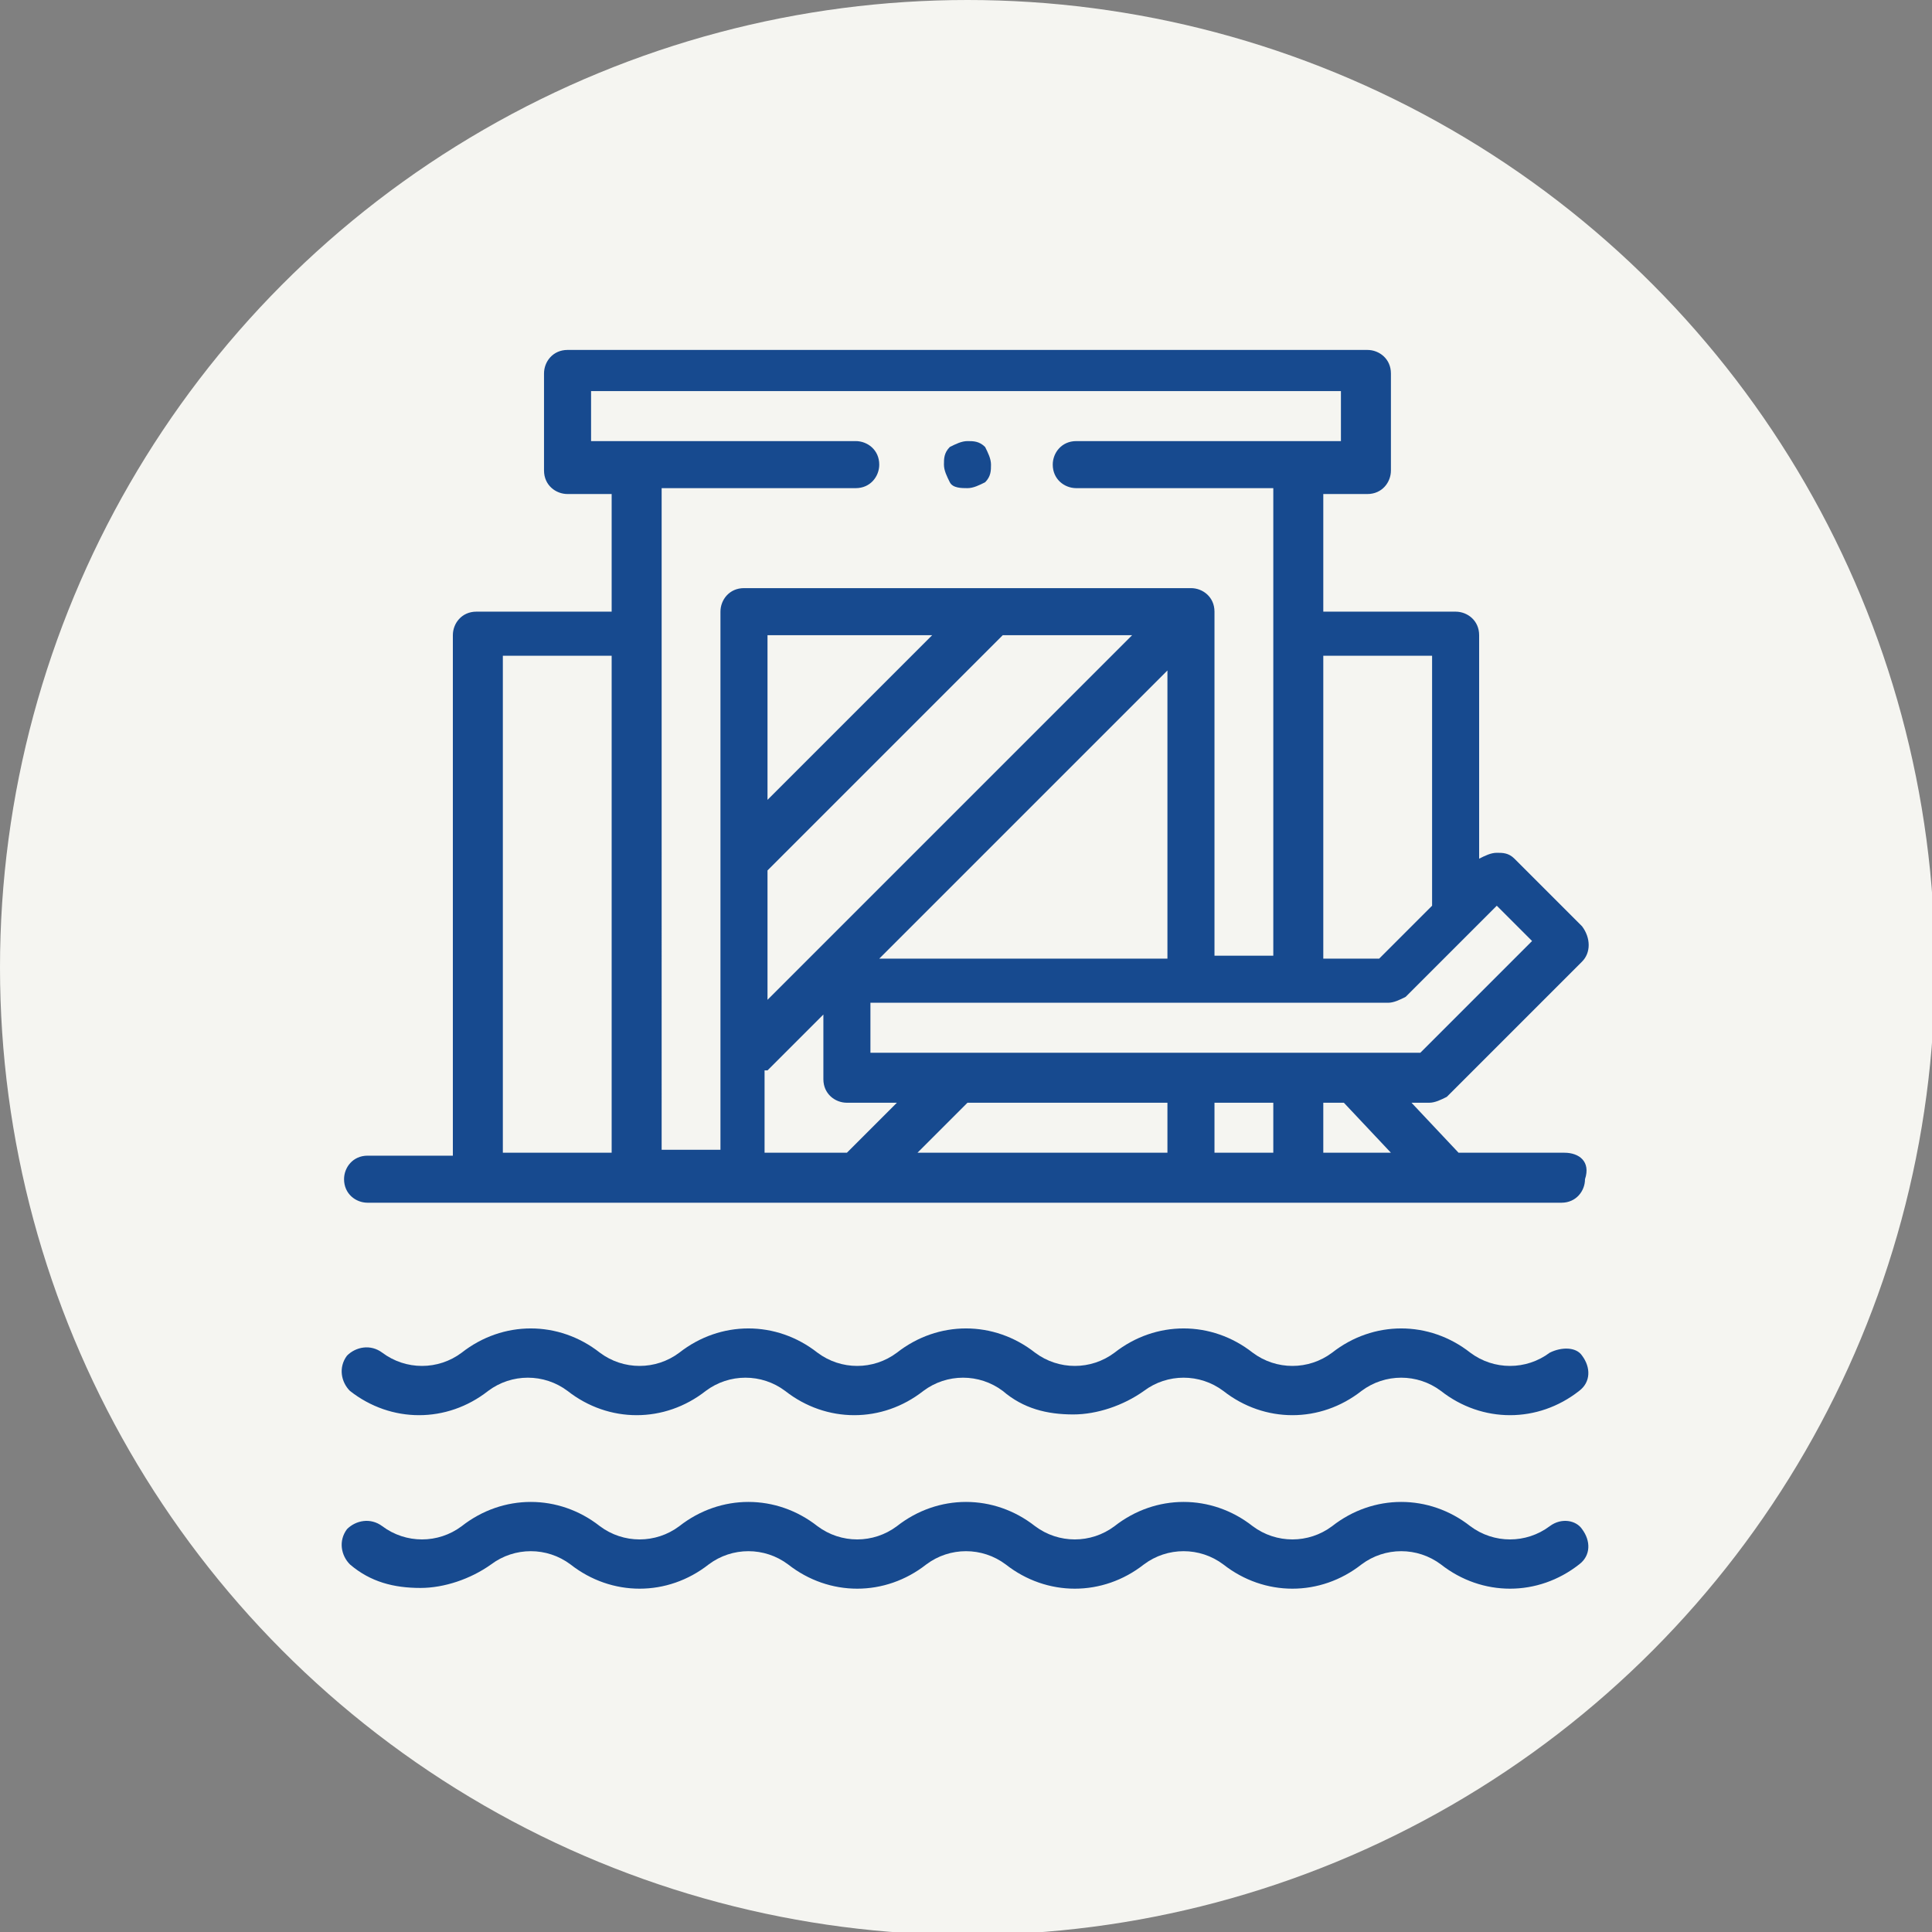
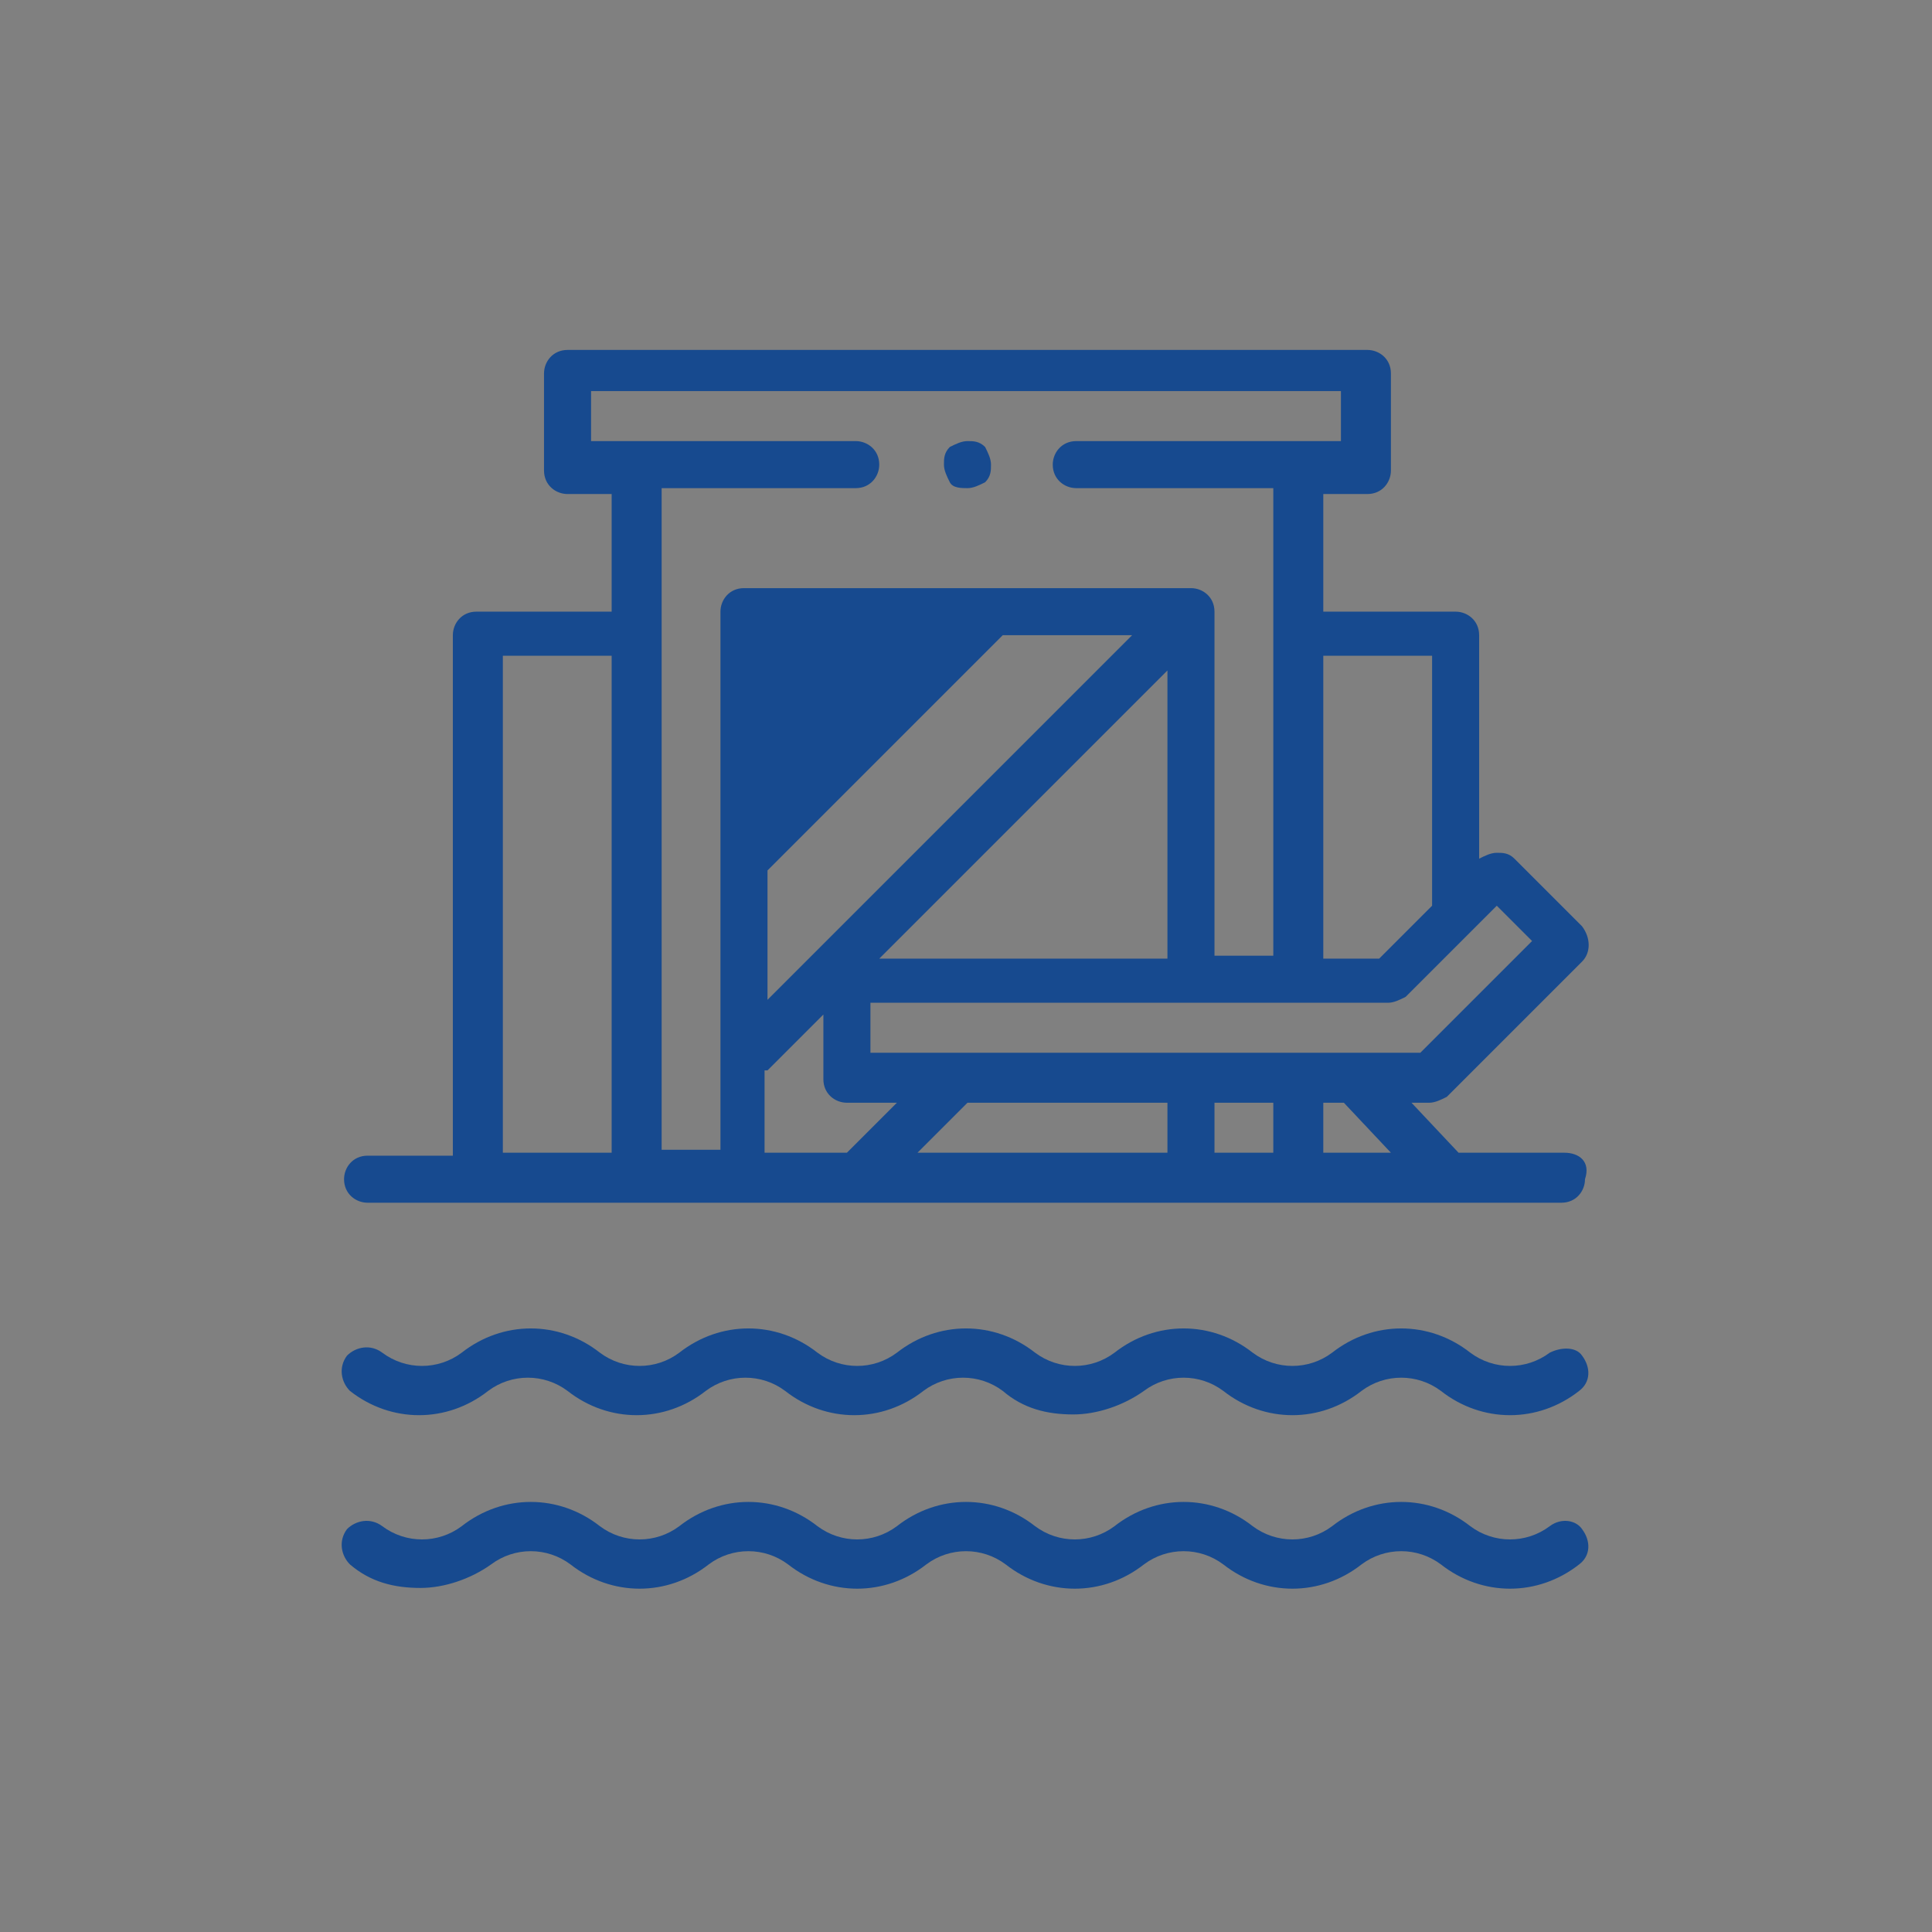
<svg xmlns="http://www.w3.org/2000/svg" version="1.1" id="Layer_1" x="0px" y="0px" width="65.7px" height="65.7px" viewBox="0 0 65.7 65.7" style="enable-background:new 0 0 65.7 65.7;" xml:space="preserve">
  <rect x="0" y="0" width="65.7" height="65.7" fill="#808080" stroke="none" />
  <style type="text/css">
	.st0{fill:#F5F5F1;}
	.st1{display:none;}
	.st2{display:inline;fill:#174A8F;}
	.st3{fill:#174A8F;}
	.st4{display:inline;}
</style>
-   <circle class="st0" cx="32.9" cy="32.9" r="32.9" />
  <g class="st1">
    <path class="st2" d="M33.1,17c0.2,0,0.4-0.1,0.6-0.2c0.2-0.2,0.2-0.4,0.2-0.6c0-0.2-0.1-0.4-0.2-0.6c-0.2-0.2-0.4-0.2-0.6-0.2   c-0.2,0-0.4,0.1-0.6,0.2c-0.2,0.2-0.2,0.4-0.2,0.6c0,0.2,0.1,0.4,0.2,0.6C32.6,16.9,32.8,17,33.1,17L33.1,17z" />
    <path class="st2" d="M40.3,32.5h-1.7V21.3h1.7V32.5L40.3,32.5z M47.9,36.7c0,1.4-1.1,2.5-2.5,2.5H27.7v-5h10.1h3.3h4.3   C46.8,34.2,47.9,35.3,47.9,36.7L47.9,36.7z M47.9,43.3c0,1.4-1.1,2.5-2.5,2.5H27.7v-5h17.7C46.8,40.8,47.9,41.9,47.9,43.3   L47.9,43.3z M47.9,49.9c0,1.4-1.1,2.5-2.5,2.5H27.7v-5h17.7C46.8,47.4,47.9,48.5,47.9,49.9L47.9,49.9z M13.3,49.9   c0-1.4,1.1-2.5,2.5-2.5h0.3v5h-0.3C14.5,52.4,13.3,51.3,13.3,49.9L13.3,49.9z M13.3,43.3c0-1.4,1.1-2.5,2.5-2.5h0.3v5h-0.3   C14.5,45.8,13.3,44.7,13.3,43.3L13.3,43.3z M13.3,36.7c0-1.4,1.1-2.5,2.5-2.5h0.3v5h-0.3C14.5,39.2,13.3,38,13.3,36.7L13.3,36.7z    M17.8,31c0-1.2,1-2.2,2.2-2.2c1.2,0,2.2,1,2.2,2.2v1.5h-4.3V31L17.8,31z M26.1,36.5h-8.3v-2.3h8.3V36.5L26.1,36.5z M17.8,50.1h8.3   v2.3h-8.3V50.1L17.8,50.1z M26.1,40.5h-8.3V40c0,0,0,0,0,0c0,0,0,0,0,0v-1.8h8.3V40.5L26.1,40.5z M17.8,44.5v-2.3h8.3v2.3H17.8   L17.8,44.5z M17.8,46.1h8.3v2.3h-8.3V46.1L17.8,46.1z M27.7,31c0-1.2,1-2.2,2.2-2.2s2.2,1,2.2,2.2v1.5h-4.3V31L27.7,31z M53.6,19.7   l-13.8-7.9c-0.3-0.1-0.6-0.1-0.8,0l-3.2,1.8c-0.4,0.2-0.5,0.7-0.3,1.1c0.2,0.4,0.7,0.5,1.1,0.3l2.8-1.6l10.7,6.2h-9h-3.3h-9   l1.5-0.8c0.4-0.2,0.5-0.7,0.3-1.1c-0.2-0.4-0.7-0.5-1.1-0.3l-4.1,2.4c-0.3,0.2-0.5,0.6-0.4,0.9c0.1,0.4,0.4,0.6,0.8,0.6H37v11.3   h-3.3V31c0-2.1-1.7-3.8-3.8-3.8S26.1,29,26.1,31v1.5h-2.3V31c0-2.1-1.7-3.8-3.8-3.8S16.2,29,16.2,31v1.5h-0.3   c-2.3,0-4.1,1.9-4.1,4.1c0,1.4,0.7,2.6,1.7,3.3c-1,0.8-1.7,2-1.7,3.3c0,1.4,0.7,2.6,1.7,3.3c-1,0.8-1.7,2-1.7,3.3   c0,2.3,1.9,4.1,4.1,4.1h29.6c2.3,0,4.1-1.9,4.1-4.1c0-1.4-0.7-2.6-1.7-3.3c1-0.8,1.7-2,1.7-3.3c0-1.4-0.7-2.6-1.7-3.3   c1-0.8,1.7-2,1.7-3.3c0-2.3-1.9-4.1-4.1-4.1h-3.5V21.3h11.3c0.4,0,0.7-0.3,0.8-0.6C54.1,20.3,54,19.9,53.6,19.7L53.6,19.7z" />
  </g>
  <g>
    <g>
      <path class="st3" d="M52.7,46c-0.8,0.6-1.9,0.6-2.7,0l0,0c-1.4-1.1-3.3-1.1-4.7,0c-0.8,0.6-1.9,0.6-2.7,0c0,0,0,0,0,0    c-1.4-1.1-3.3-1.1-4.7,0l0,0c-0.8,0.6-1.9,0.6-2.7,0l0,0c-1.4-1.1-3.3-1.1-4.7,0c-0.8,0.6-1.9,0.6-2.7,0l0,0    c-1.4-1.1-3.3-1.1-4.7,0l0,0c-0.8,0.6-1.9,0.6-2.7,0c-1.4-1.1-3.3-1.1-4.7,0l0,0c-0.8,0.6-1.9,0.6-2.7,0c-0.4-0.3-0.9-0.2-1.2,0.1    c-0.3,0.4-0.2,0.9,0.1,1.2c1.4,1.1,3.3,1.1,4.7,0l0,0c0.8-0.6,1.9-0.6,2.7,0c1.4,1.1,3.3,1.1,4.7,0l0,0c0.8-0.6,1.9-0.6,2.7,0l0,0    c1.4,1.1,3.3,1.1,4.7,0c0.8-0.6,1.9-0.6,2.7,0l0,0c0.7,0.6,1.5,0.8,2.4,0.8c0.8,0,1.7-0.3,2.4-0.8l0,0c0.8-0.6,1.9-0.6,2.7,0    c0,0,0,0,0,0c1.4,1.1,3.3,1.1,4.7,0c0.8-0.6,1.9-0.6,2.7,0l0,0c1.4,1.1,3.3,1.1,4.7,0c0.4-0.3,0.4-0.8,0.1-1.2    C53.6,45.8,53.1,45.8,52.7,46L52.7,46L52.7,46z" />
      <path class="st3" d="M52.7,51.9c-0.8,0.6-1.9,0.6-2.7,0l0,0c-1.4-1.1-3.3-1.1-4.7,0c-0.8,0.6-1.9,0.6-2.7,0c0,0,0,0,0,0    c-1.4-1.1-3.3-1.1-4.7,0l0,0c-0.8,0.6-1.9,0.6-2.7,0l0,0c-1.4-1.1-3.3-1.1-4.7,0c-0.8,0.6-1.9,0.6-2.7,0l0,0    c-1.4-1.1-3.3-1.1-4.7,0l0,0c-0.8,0.6-1.9,0.6-2.7,0c-1.4-1.1-3.3-1.1-4.7,0l0,0c-0.8,0.6-1.9,0.6-2.7,0c-0.4-0.3-0.9-0.2-1.2,0.1    c-0.3,0.4-0.2,0.9,0.1,1.2c0.7,0.6,1.5,0.8,2.4,0.8c0.8,0,1.7-0.3,2.4-0.8l0,0c0.8-0.6,1.9-0.6,2.7,0c1.4,1.1,3.3,1.1,4.7,0l0,0    c0.8-0.6,1.9-0.6,2.7,0l0,0c1.4,1.1,3.3,1.1,4.7,0c0.8-0.6,1.9-0.6,2.7,0l0,0c1.4,1.1,3.3,1.1,4.7,0l0,0c0.8-0.6,1.9-0.6,2.7,0    c0,0,0,0,0,0c1.4,1.1,3.3,1.1,4.7,0c0.8-0.6,1.9-0.6,2.7,0l0,0c1.4,1.1,3.3,1.1,4.7,0c0.4-0.3,0.4-0.8,0.1-1.2    C53.6,51.7,53.1,51.6,52.7,51.9L52.7,51.9L52.7,51.9z" />
-       <path class="st3" d="M26.1,36.4l1.9-1.9v2.2c0,0.5,0.4,0.8,0.8,0.8h1.7l-1.7,1.7h-2.8V36.4L26.1,36.4z M22.4,16.6h6.7    c0.5,0,0.8-0.4,0.8-0.8c0-0.5-0.4-0.8-0.8-0.8h-9v-1.7h25.5V15h-9c-0.5,0-0.8,0.4-0.8,0.8c0,0.5,0.4,0.8,0.8,0.8h6.7v15.9h-2V20.8    c0-0.5-0.4-0.8-0.8-0.8H25.3c-0.5,0-0.8,0.4-0.8,0.8v8.4v0V36v0v3.1h-2V16.6L22.4,16.6z M17.1,22.3h3.7v16.9h-3.7V22.3L17.1,22.3z     M48.7,22.3v8.5l-1.8,1.8H45V22.3H48.7L48.7,22.3z M39.7,22.8v9.8h-9.8L39.7,22.8L39.7,22.8z M26.1,27.2v-5.6h5.6L26.1,27.2    L26.1,27.2z M26.1,29.6l8-8h4.4L26.1,34V29.6L26.1,29.6z M52.1,32l-3.8,3.8H29.6v-1.7h17.6c0.2,0,0.4-0.1,0.6-0.2l3.1-3.1L52.1,32    L52.1,32z M41.3,37.5h2v1.7h-2V37.5L41.3,37.5z M39.7,37.5v1.7h-8.5l1.7-1.7H39.7L39.7,37.5z M47.3,39.2H45v-1.7h0.7L47.3,39.2    L47.3,39.2z M53.2,39.2h-3.6L48,37.5h0.6c0.2,0,0.4-0.1,0.6-0.2l4.6-4.6c0.3-0.3,0.3-0.8,0-1.2l-2.3-2.3c-0.2-0.2-0.4-0.2-0.6-0.2    c-0.2,0-0.4,0.1-0.6,0.2v-7.6c0-0.5-0.4-0.8-0.8-0.8H45v-4h1.5c0.5,0,0.8-0.4,0.8-0.8v-3.3c0-0.5-0.4-0.8-0.8-0.8H19.3    c-0.5,0-0.8,0.4-0.8,0.8v3.3c0,0.5,0.4,0.8,0.8,0.8h1.5v4h-4.6c-0.5,0-0.8,0.4-0.8,0.8v17.7h-2.9c-0.5,0-0.8,0.4-0.8,0.8    c0,0.5,0.4,0.8,0.8,0.8h9.1h3.6h15.2h3.6h9.1c0.5,0,0.8-0.4,0.8-0.8C54.1,39.5,53.7,39.2,53.2,39.2L53.2,39.2z" />
+       <path class="st3" d="M26.1,36.4l1.9-1.9v2.2c0,0.5,0.4,0.8,0.8,0.8h1.7l-1.7,1.7h-2.8V36.4L26.1,36.4z M22.4,16.6h6.7    c0.5,0,0.8-0.4,0.8-0.8c0-0.5-0.4-0.8-0.8-0.8h-9v-1.7h25.5V15h-9c-0.5,0-0.8,0.4-0.8,0.8c0,0.5,0.4,0.8,0.8,0.8h6.7v15.9h-2V20.8    c0-0.5-0.4-0.8-0.8-0.8H25.3c-0.5,0-0.8,0.4-0.8,0.8v8.4v0V36v0v3.1h-2V16.6L22.4,16.6z M17.1,22.3h3.7v16.9h-3.7V22.3L17.1,22.3z     M48.7,22.3v8.5l-1.8,1.8H45V22.3H48.7L48.7,22.3z M39.7,22.8v9.8h-9.8L39.7,22.8L39.7,22.8z M26.1,27.2h5.6L26.1,27.2    L26.1,27.2z M26.1,29.6l8-8h4.4L26.1,34V29.6L26.1,29.6z M52.1,32l-3.8,3.8H29.6v-1.7h17.6c0.2,0,0.4-0.1,0.6-0.2l3.1-3.1L52.1,32    L52.1,32z M41.3,37.5h2v1.7h-2V37.5L41.3,37.5z M39.7,37.5v1.7h-8.5l1.7-1.7H39.7L39.7,37.5z M47.3,39.2H45v-1.7h0.7L47.3,39.2    L47.3,39.2z M53.2,39.2h-3.6L48,37.5h0.6c0.2,0,0.4-0.1,0.6-0.2l4.6-4.6c0.3-0.3,0.3-0.8,0-1.2l-2.3-2.3c-0.2-0.2-0.4-0.2-0.6-0.2    c-0.2,0-0.4,0.1-0.6,0.2v-7.6c0-0.5-0.4-0.8-0.8-0.8H45v-4h1.5c0.5,0,0.8-0.4,0.8-0.8v-3.3c0-0.5-0.4-0.8-0.8-0.8H19.3    c-0.5,0-0.8,0.4-0.8,0.8v3.3c0,0.5,0.4,0.8,0.8,0.8h1.5v4h-4.6c-0.5,0-0.8,0.4-0.8,0.8v17.7h-2.9c-0.5,0-0.8,0.4-0.8,0.8    c0,0.5,0.4,0.8,0.8,0.8h9.1h3.6h15.2h3.6h9.1c0.5,0,0.8-0.4,0.8-0.8C54.1,39.5,53.7,39.2,53.2,39.2L53.2,39.2z" />
    </g>
    <path class="st3" d="M32.9,16.6c0.2,0,0.4-0.1,0.6-0.2c0.2-0.2,0.2-0.4,0.2-0.6c0-0.2-0.1-0.4-0.2-0.6c-0.2-0.2-0.4-0.2-0.6-0.2   c-0.2,0-0.4,0.1-0.6,0.2c-0.2,0.2-0.2,0.4-0.2,0.6c0,0.2,0.1,0.4,0.2,0.6C32.4,16.6,32.7,16.6,32.9,16.6L32.9,16.6z" />
  </g>
  <g class="st1">
    <g class="st4">
      <path class="st3" d="M52.7,45.7c-0.8,0.6-1.9,0.6-2.7,0l0,0c-1.4-1.1-3.3-1.1-4.7,0c-0.8,0.6-1.9,0.6-2.7,0c0,0,0,0,0,0    c-1.4-1.1-3.3-1.1-4.7,0l0,0c-0.8,0.6-1.9,0.6-2.7,0l0,0c-1.4-1.1-3.3-1.1-4.7,0c-0.8,0.6-1.9,0.6-2.7,0l0,0    c-1.4-1.1-3.3-1.1-4.7,0l0,0c-0.8,0.6-1.9,0.6-2.7,0c-1.4-1.1-3.3-1.1-4.7,0l0,0c-0.8,0.6-1.9,0.6-2.7,0c-0.4-0.3-0.9-0.2-1.2,0.1    c-0.3,0.4-0.2,0.9,0.1,1.2c1.4,1.1,3.3,1.1,4.7,0l0,0c0.8-0.6,1.9-0.6,2.7,0c1.4,1.1,3.3,1.1,4.7,0l0,0c0.8-0.6,1.9-0.6,2.7,0l0,0    c1.4,1.1,3.3,1.1,4.7,0c0.8-0.6,1.9-0.6,2.7,0l0,0c0.7,0.6,1.5,0.8,2.4,0.8c0.8,0,1.7-0.3,2.4-0.8l0,0c0.8-0.6,1.9-0.6,2.7,0    c0,0,0,0,0,0c1.4,1.1,3.3,1.1,4.7,0c0.8-0.6,1.9-0.6,2.7,0l0,0c1.4,1.1,3.3,1.1,4.7,0c0.4-0.3,0.4-0.8,0.1-1.2    C53.6,45.5,53.1,45.5,52.7,45.7L52.7,45.7L52.7,45.7z" />
      <path class="st3" d="M39,53.2c0.8-0.6,1.9-0.6,2.7,0c0,0,0,0,0,0c1.4,1.1,3.3,1.1,4.7,0c0.8-0.6,1.9-0.6,2.7,0l0,0    c1.4,1.1,3.3,1.1,4.7,0c0.4-0.3,0.4-0.8,0.1-1.2c-0.3-0.4-0.8-0.4-1.2-0.1l0,0c-0.8,0.6-1.9,0.6-2.7,0l0,0c-1.4-1.1-3.3-1.1-4.7,0    c-0.8,0.6-1.9,0.6-2.7,0c0,0,0,0,0,0c-1.4-1.1-3.3-1.1-4.7,0l0,0c-0.8,0.6-1.9,0.6-2.7,0l0,0c-1.4-1.1-3.3-1.1-4.7,0    c-0.8,0.6-1.9,0.6-2.7,0l0,0c-1.4-1.1-3.3-1.1-4.7,0l0,0c-0.8,0.6-1.9,0.6-2.7,0c0,0,0,0,0,0c-1.4-1.1-3.3-1.1-4.7,0l0,0    c-0.8,0.6-1.9,0.6-2.7,0c-0.4-0.3-0.9-0.2-1.2,0.1c-0.3,0.4-0.2,0.9,0.1,1.2c1.4,1.1,3.3,1.1,4.7,0l0,0c0.8-0.6,1.9-0.6,2.7,0    c0,0,0,0,0,0c1.4,1.1,3.3,1.1,4.7,0l0,0c0.8-0.6,1.9-0.6,2.7,0l0,0c1.4,1.1,3.3,1.1,4.7,0c0.8-0.6,1.9-0.6,2.7,0l0,0    c0.7,0.6,1.5,0.8,2.4,0.8h0C37.4,54.1,38.2,53.8,39,53.2L39,53.2L39,53.2z" />
      <path class="st3" d="M27.1,13.3c3.7,0,6.8,3,6.8,6.8V21c0,0.5-0.4,0.8-0.8,0.8c-0.5,0-0.8-0.4-0.8-0.8v-0.9c0-2.8-2.3-5.1-5.1-5.1    c-2.8,0-5.1,2.3-5.1,5.1V40c-0.5,0-1.1-0.1-1.5-0.5l0,0c0,0-0.1-0.1-0.1-0.1V20.1C20.3,16.4,23.3,13.3,27.1,13.3L27.1,13.3z     M37.2,28.5v4.3H23.6v-4.3H37.2L37.2,28.5z M37.2,34.4V40c-0.6,0.2-1.4,0.1-1.9-0.4l0,0c-1.4-1.1-3.3-1.1-4.7,0    c-0.8,0.6-1.9,0.6-2.7,0l0,0c-1.2-1-2.9-1.1-4.2-0.3v-4.8H37.2L37.2,34.4z M18.6,20.1v6.7h-6.1c-0.5,0-0.8,0.4-0.8,0.8    c0,0.5,0.4,0.8,0.8,0.8h6.1v10.3c-1-0.2-2.1,0.1-2.9,0.8l0,0c-0.8,0.6-1.9,0.6-2.7,0c-0.4-0.3-0.9-0.2-1.2,0.1    c-0.3,0.4-0.2,0.9,0.1,1.2c1.4,1.1,3.3,1.1,4.7,0l0,0c0.8-0.6,1.9-0.6,2.7,0c1.4,1.1,3.3,1.1,4.7,0l0,0c0.8-0.6,1.9-0.6,2.7,0l0,0    c1.4,1.1,3.3,1.1,4.7,0c0.8-0.6,1.9-0.6,2.7,0l0,0c0.7,0.6,1.5,0.8,2.4,0.8c0.8,0,1.7-0.3,2.4-0.8l0,0c0.8-0.6,1.9-0.6,2.7,0    c0,0,0,0,0,0c1.4,1.1,3.3,1.1,4.7,0c0.8-0.6,1.9-0.6,2.7,0l0,0c1.4,1.1,3.3,1.1,4.7,0c0.4-0.3,0.4-0.8,0.1-1.2    c-0.3-0.4-0.8-0.4-1.2-0.1c-0.8,0.6-1.9,0.6-2.7,0l0,0c-1.4-1.1-3.3-1.1-4.7,0c-0.8,0.6-1.9,0.6-2.7,0c0,0,0,0,0,0    c-0.2-0.1-0.3-0.2-0.5-0.3V28.5h11.1c0.5,0,0.8-0.4,0.8-0.8c0-0.5-0.4-0.8-0.8-0.8H42.1v-6.7c0-1.9,1.6-3.5,3.5-3.5    c1.9,0,3.5,1.6,3.5,3.5V21c0,1.4,1.1,2.5,2.5,2.5l0,0c1.4,0,2.5-1.1,2.5-2.5v-0.9c0-3.1-1.7-5.9-4.4-7.4c-0.4-0.2-0.9-0.1-1.1,0.3    c-0.2,0.4-0.1,0.9,0.3,1.1c2.2,1.2,3.6,3.5,3.6,6V21c0,0.5-0.4,0.8-0.8,0.8c-0.5,0-0.8-0.4-0.8-0.8v-0.9c0-2.8-2.3-5.1-5.1-5.1    c-2.8,0-5.1,2.3-5.1,5.1v18.6c-0.6,0-1.1,0.1-1.7,0.3V20.1c0-2.5,1.4-4.8,3.6-6c0.4-0.2,0.5-0.7,0.3-1.1c-0.2-0.4-0.7-0.5-1.1-0.3    c-2.7,1.5-4.4,4.3-4.4,7.4v6.7H23.6v-6.7c0-1.9,1.6-3.5,3.5-3.5c1.9,0,3.5,1.6,3.5,3.5V21c0,1.4,1.1,2.5,2.5,2.5    c1.4,0,2.5-1.1,2.5-2.5v-0.9c0-4.7-3.8-8.4-8.4-8.4S18.6,15.5,18.6,20.1L18.6,20.1z" />
    </g>
    <path class="st2" d="M44.8,12.5c0,0.2,0.1,0.4,0.2,0.6c0.2,0.2,0.4,0.2,0.6,0.2c0.2,0,0.4-0.1,0.6-0.2c0.2-0.2,0.2-0.4,0.2-0.6   c0-0.2-0.1-0.4-0.2-0.6c-0.2-0.2-0.4-0.2-0.6-0.2c-0.2,0-0.4,0.1-0.6,0.2C44.9,12.1,44.8,12.3,44.8,12.5L44.8,12.5z" />
  </g>
</svg>